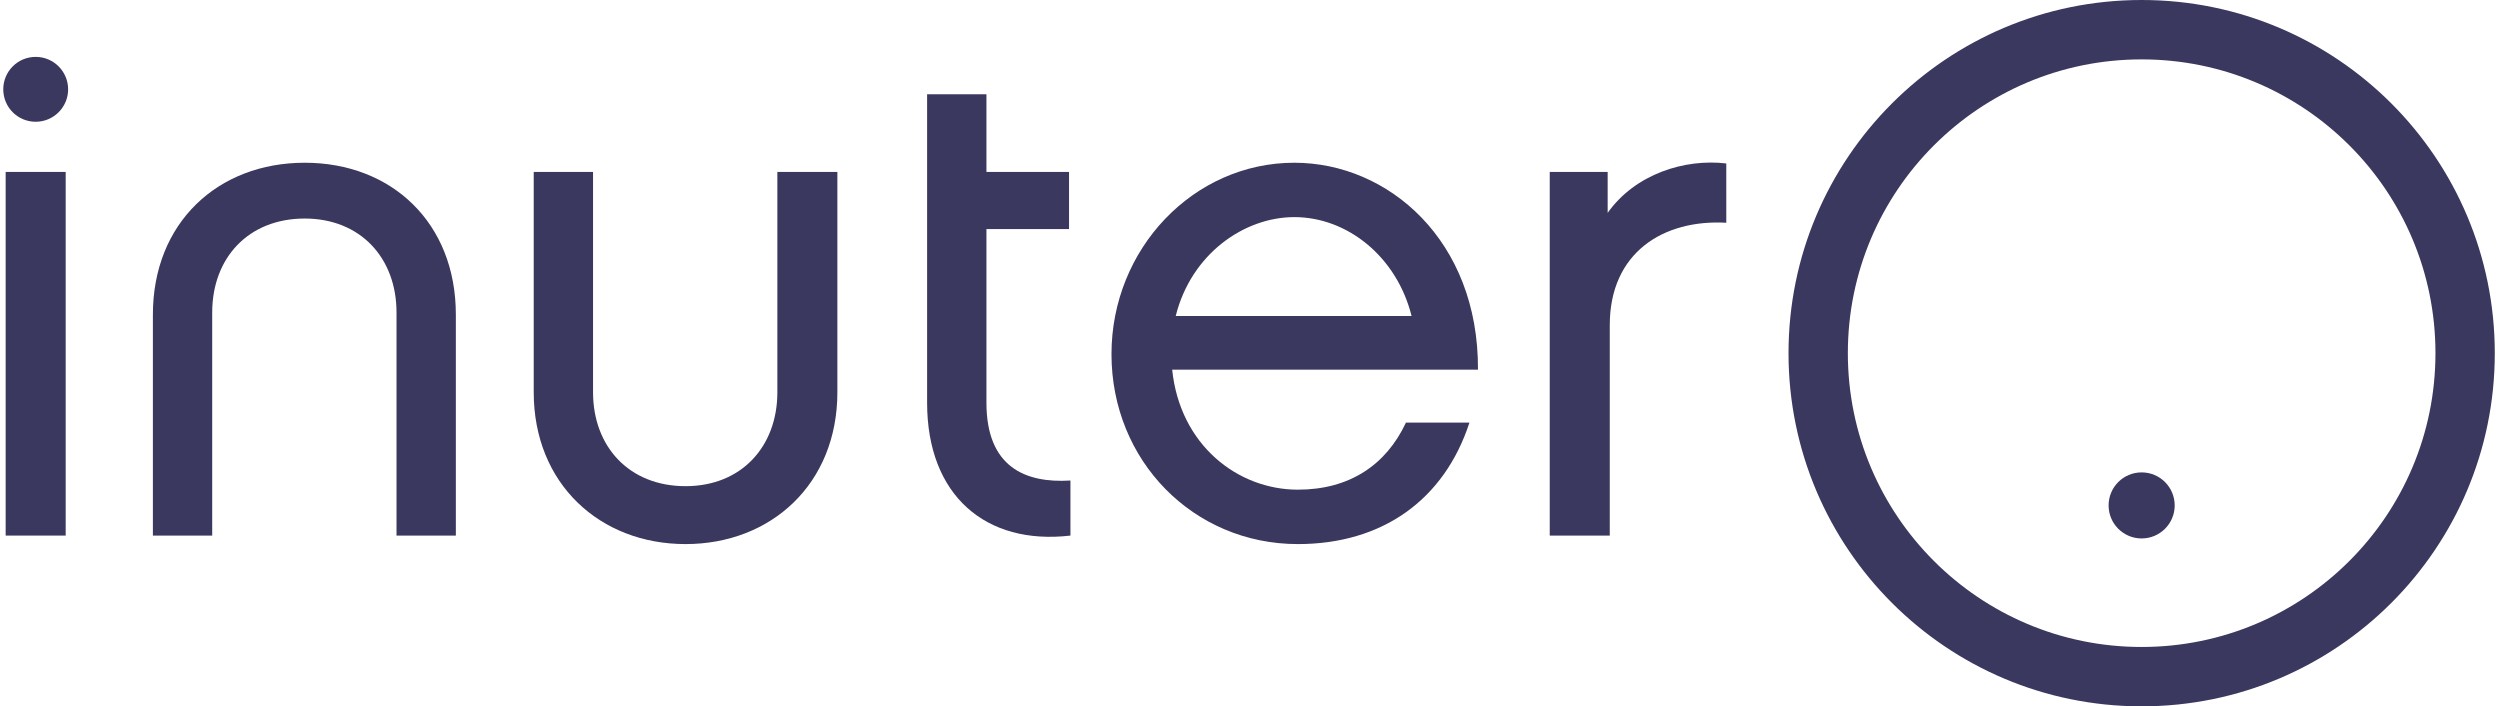
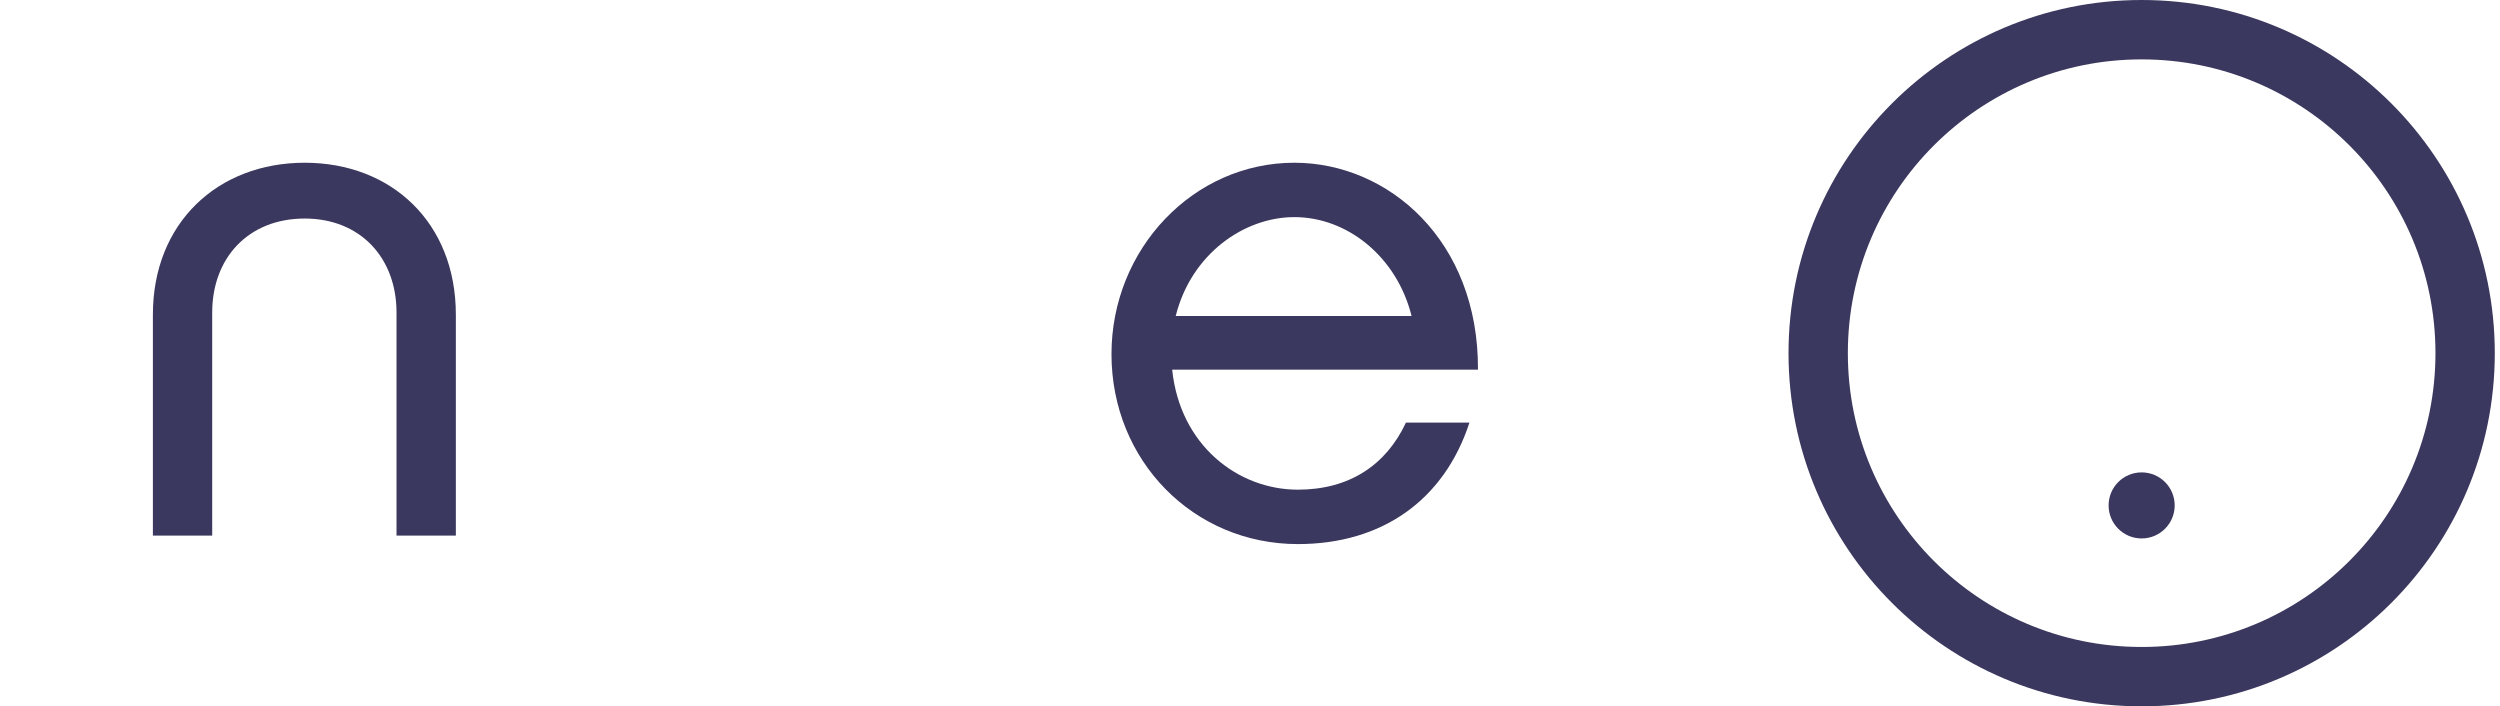
<svg xmlns="http://www.w3.org/2000/svg" version="1.1" id="Layer_1" x="0px" y="0px" width="180px" height="50.855px" viewBox="0 0 180 50.855" enable-background="new 0 0 180 50.855" xml:space="preserve">
-   <path fill="#3A385E" d="M4.729,38.562H0.407V12.379h4.322V38.562z" />
  <path fill="#3A385E" d="M15.279,38.562h-4.271V22.648c0-6.61,4.678-10.931,10.932-10.931c6.254,0,10.881,4.321,10.881,10.931v15.915  h-4.272V22.497c0-3.917-2.593-6.762-6.609-6.762c-4.068,0-6.661,2.845-6.661,6.762V38.562z" />
-   <path fill="#3A385E" d="M55.97,12.379h4.321V28.24c0,6.611-4.779,10.934-10.931,10.934c-6.15,0-10.932-4.322-10.932-10.934V12.379  h4.271V28.24c0,3.916,2.595,6.764,6.661,6.764c4.017,0,6.61-2.848,6.61-6.764V12.379z" />
-   <path fill="#3A385E" d="M77.073,38.562c-6.1,0.713-10.321-2.896-10.321-9.561V6.785h4.272v5.594h5.947v4.116h-5.947v12.506  c0,4.627,2.797,5.799,6.048,5.596V38.562z" />
  <path fill="#3A385E" d="M105.801,30.428c-1.828,5.592-6.302,8.746-12.354,8.746c-7.523,0-13.42-6-13.42-13.676  c0-7.58,5.897-13.781,13.167-13.781c6.764,0,13.271,5.594,13.22,14.898H84.397c0.559,5.439,4.729,8.641,9.049,8.641  c3.712,0,6.356-1.777,7.781-4.828H105.801z M101.633,22.75c-1.066-4.27-4.626-7.118-8.44-7.118c-3.611,0-7.423,2.644-8.541,7.118  H101.633z" />
-   <path fill="#3A385E" d="M124.293,16.038c-4.524-0.254-8.39,2.137-8.39,7.372v15.153h-4.322V12.379h4.171v2.947  c1.983-2.796,5.541-3.915,8.541-3.557V16.038z" />
  <path fill="#3A385E" d="M154.197,0c-14.041,0-25.424,11.386-25.424,25.428c0,14.043,11.383,25.428,25.424,25.428  c14.045,0,25.428-11.385,25.428-25.428C179.625,11.386,168.242,0,154.197,0z M154.197,46.582c-11.688,0-21.152-9.469-21.152-21.154  c0-11.685,9.465-21.152,21.152-21.152c11.687,0,21.156,9.467,21.156,21.152C175.354,37.113,165.884,46.582,154.197,46.582z" />
-   <path fill="#3A385E" d="M4.905,6.432c0,1.288-1.049,2.335-2.336,2.335c-1.294,0-2.334-1.047-2.334-2.335  c0-1.292,1.041-2.336,2.334-2.336C3.856,4.095,4.905,5.139,4.905,6.432z" />
  <path fill="#3A385E" d="M156.578,36.391c0,1.311-1.066,2.377-2.381,2.377c-1.315,0-2.378-1.066-2.378-2.377  c0-1.316,1.062-2.379,2.378-2.379C155.512,34.012,156.578,35.074,156.578,36.391z" />
</svg>